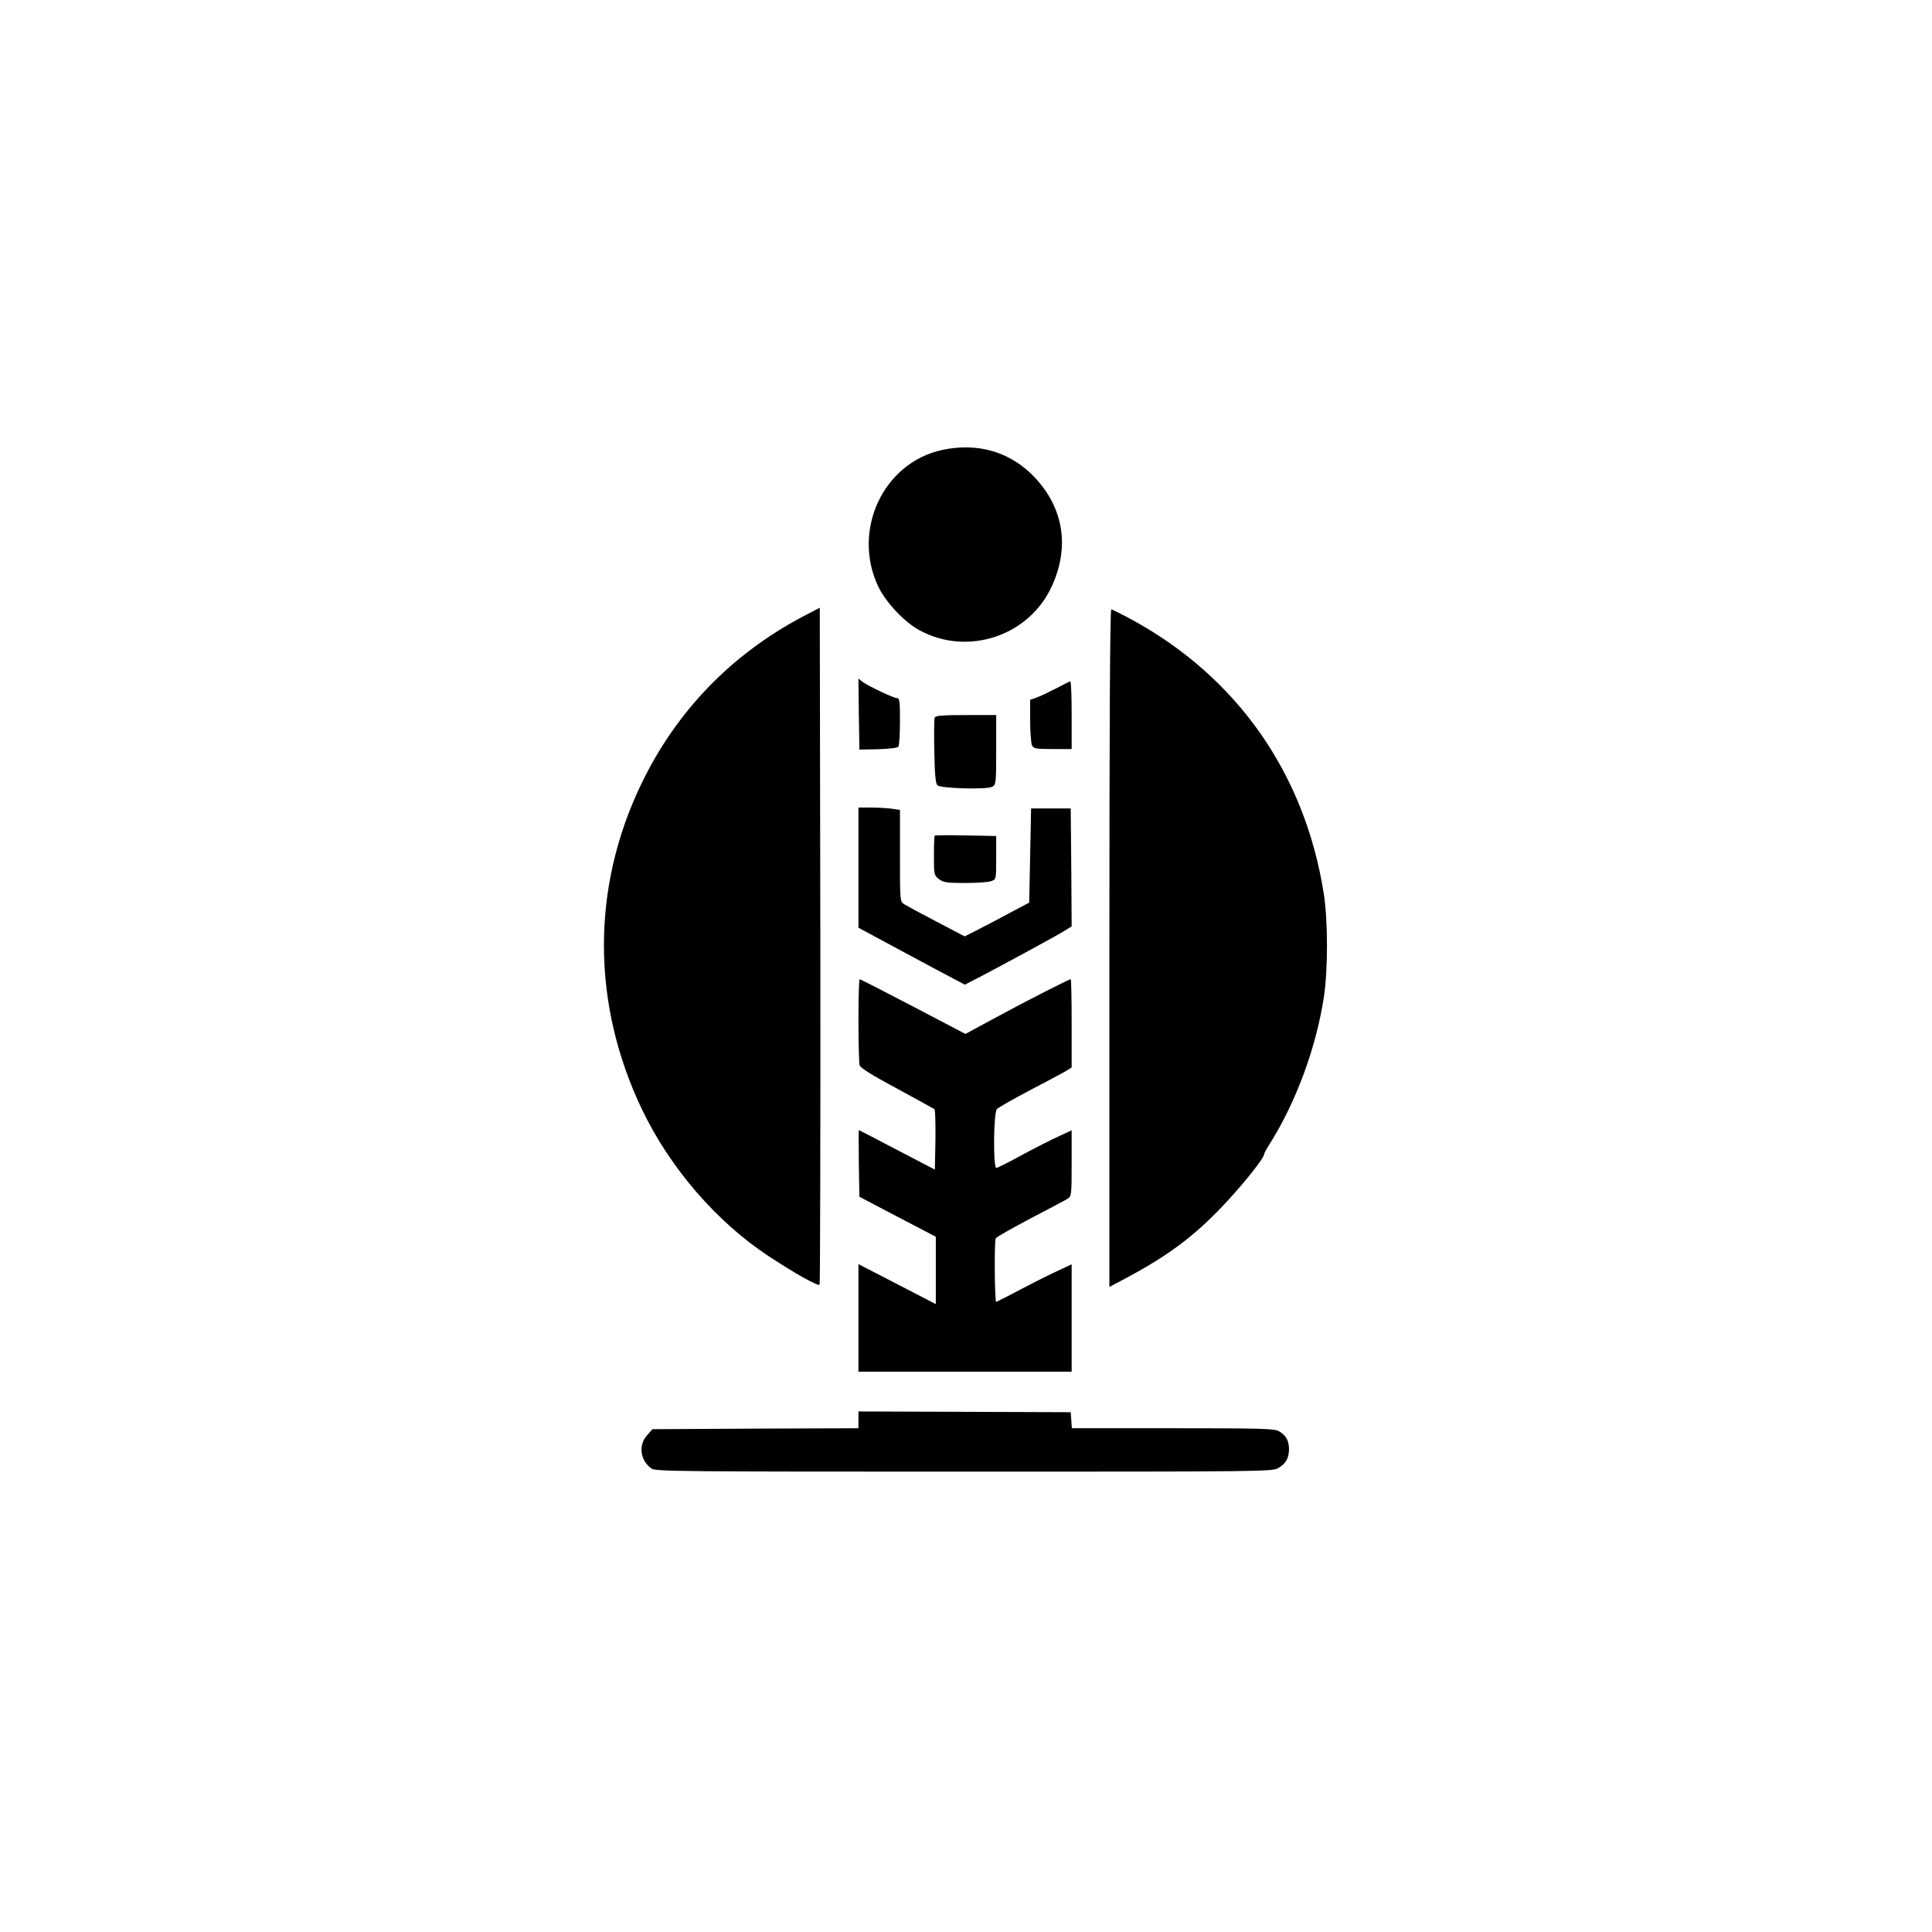
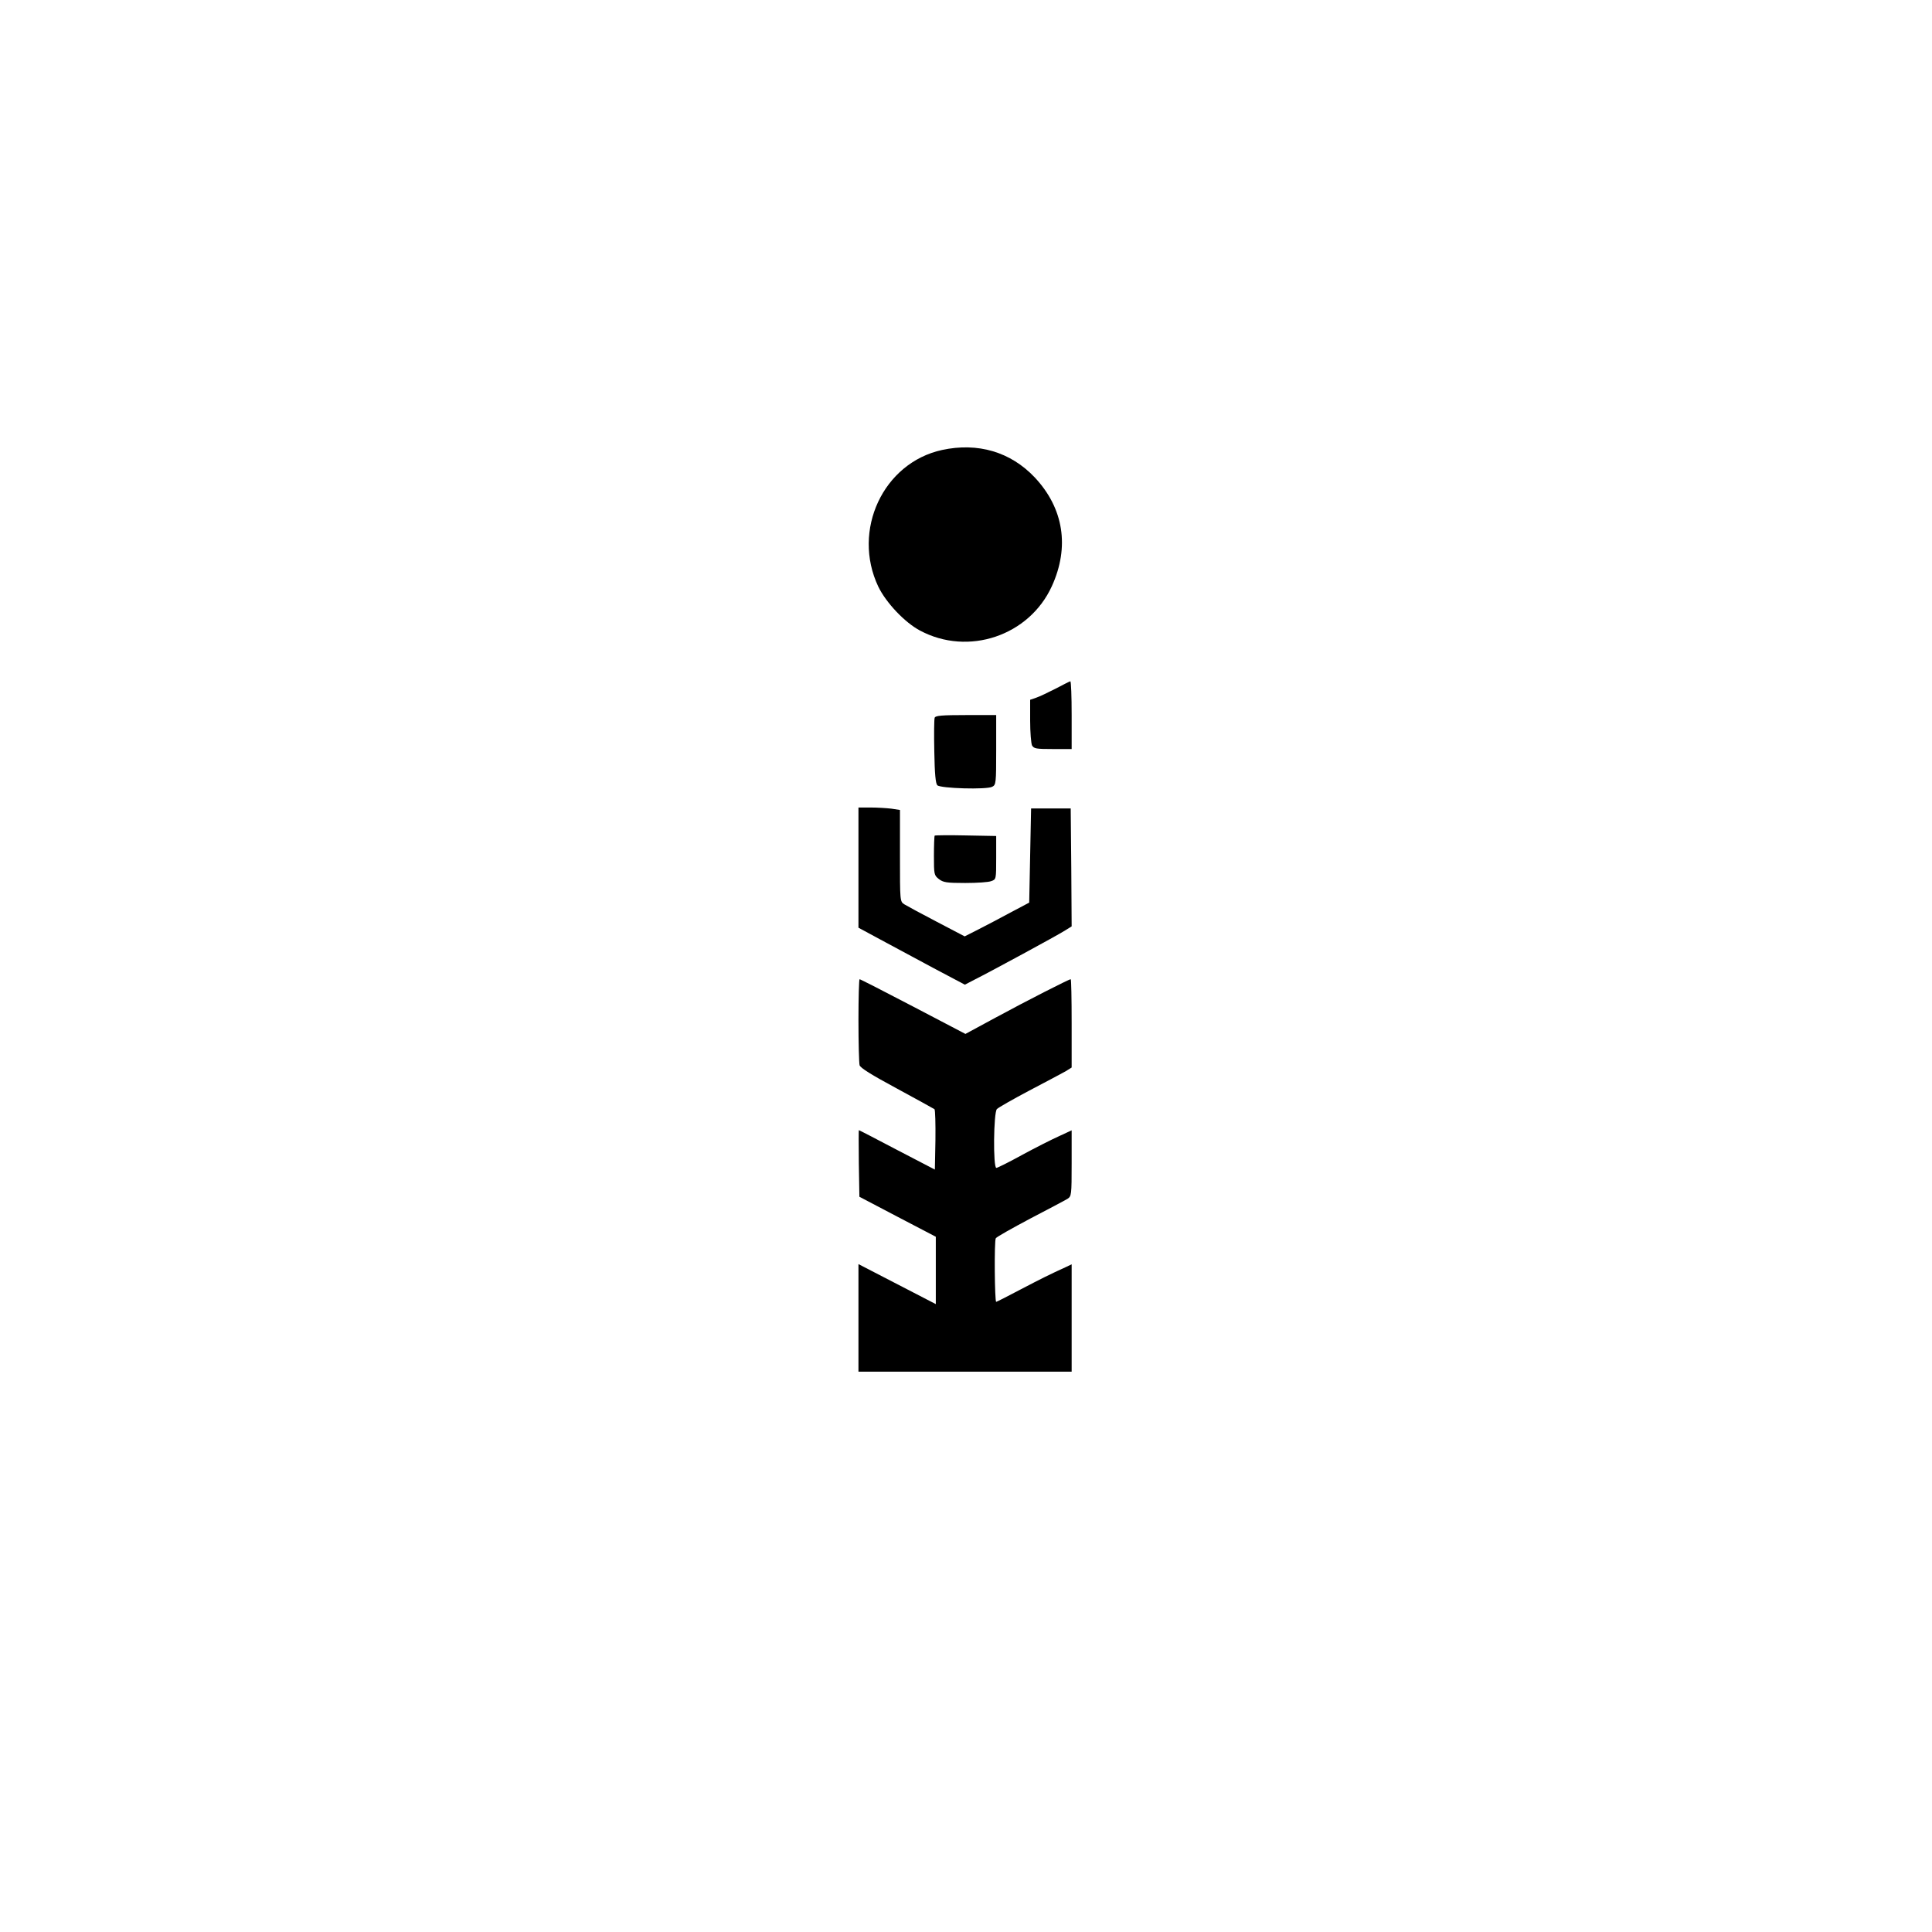
<svg xmlns="http://www.w3.org/2000/svg" version="1.0" width="1024pt" height="1024pt" viewBox="0 0 1024 1024" preserveAspectRatio="xMidYMid meet">
  <g transform="translate(0,1024) scale(0.1,-0.1)" fill="#000000" stroke="none">
    <path d="M4993 7855 c-312 -68 -479 -426 -338 -724 41 -85 140 -190 221 -233 256 -137 579 -28 699 235 95 208 63 413 -91 577 -128 135 -301 186 -491 145z" />
-     <path d="M4255 6972 c-380 -201 -671 -503 -856 -887 -266 -552 -264 -1169 6 -1730 148 -307 394 -592 669 -773 143 -94 261 -160 270 -151 3 3 5 812 4 1797 l-3 1791 -90 -47z" />
-     <path d="M5880 5214 l0 -1795 98 52 c214 115 350 217 496 370 109 114 226 260 226 281 0 5 12 27 27 51 139 218 247 508 289 777 23 145 23 411 0 555 -100 634 -458 1145 -1014 1449 -57 31 -107 56 -112 56 -7 0 -10 -649 -10 -1796z" />
-     <path d="M4552 6455 l3 -188 100 2 c64 2 102 7 107 14 4 7 8 67 8 135 0 104 -2 122 -16 122 -18 0 -149 62 -182 86 l-22 17 2 -188z" />
    <path d="M5595 6590 c-39 -20 -85 -42 -103 -48 l-32 -11 0 -111 c0 -61 5 -120 10 -131 10 -17 22 -19 110 -19 l100 0 0 180 c0 99 -3 179 -7 179 -5 -1 -40 -19 -78 -39z" />
    <path d="M4954 6436 c-3 -8 -4 -88 -2 -180 2 -118 7 -169 16 -178 17 -17 262 -24 291 -8 20 10 21 19 21 195 l0 185 -160 0 c-128 0 -162 -3 -166 -14z" />
    <path d="M4550 5641 l0 -318 113 -61 c61 -33 188 -101 281 -151 l170 -90 50 26 c84 42 438 234 479 260 l37 23 -2 313 -3 312 -105 0 -105 0 -5 -249 -5 -250 -100 -53 c-55 -30 -132 -70 -171 -90 l-71 -36 -149 78 c-81 42 -158 84 -171 92 -23 15 -23 16 -23 258 l0 242 -46 7 c-26 3 -75 6 -110 6 l-64 0 0 -319z" />
    <path d="M4954 5811 c-2 -2 -4 -51 -4 -107 0 -99 1 -103 26 -123 23 -18 41 -21 140 -21 62 0 124 4 138 10 26 9 26 10 26 124 l0 115 -161 3 c-88 2 -163 1 -165 -1z" />
    <path d="M4550 4833 c0 -120 3 -227 6 -239 4 -14 63 -51 197 -123 106 -57 195 -107 200 -110 4 -4 6 -78 5 -164 l-3 -156 -200 104 c-110 58 -201 105 -203 105 -1 0 -1 -79 0 -176 l3 -177 202 -106 203 -106 0 -178 0 -179 -205 106 -205 106 0 -285 0 -285 565 0 565 0 0 285 0 284 -27 -13 c-92 -42 -130 -61 -243 -120 -68 -36 -127 -66 -130 -66 -8 0 -11 324 -2 337 4 7 86 53 182 104 96 50 185 97 198 105 21 14 22 19 22 189 l0 174 -67 -31 c-38 -17 -125 -61 -195 -99 -69 -38 -131 -69 -137 -69 -18 0 -15 295 3 312 8 8 85 52 172 98 88 46 174 92 192 102 l32 20 0 234 c0 129 -2 234 -5 234 -9 0 -237 -116 -399 -204 l-159 -86 -277 145 c-153 80 -280 145 -284 145 -3 0 -6 -98 -6 -217z" />
-     <path d="M4550 2715 l0 -45 -546 -2 -546 -3 -29 -33 c-47 -52 -35 -136 25 -176 23 -15 158 -16 1658 -16 1599 0 1634 0 1665 20 40 24 55 53 55 101 -1 45 -16 71 -53 93 -24 14 -87 16 -562 16 l-536 0 -3 43 -3 42 -562 2 -563 2 0 -44z" />
  </g>
</svg>